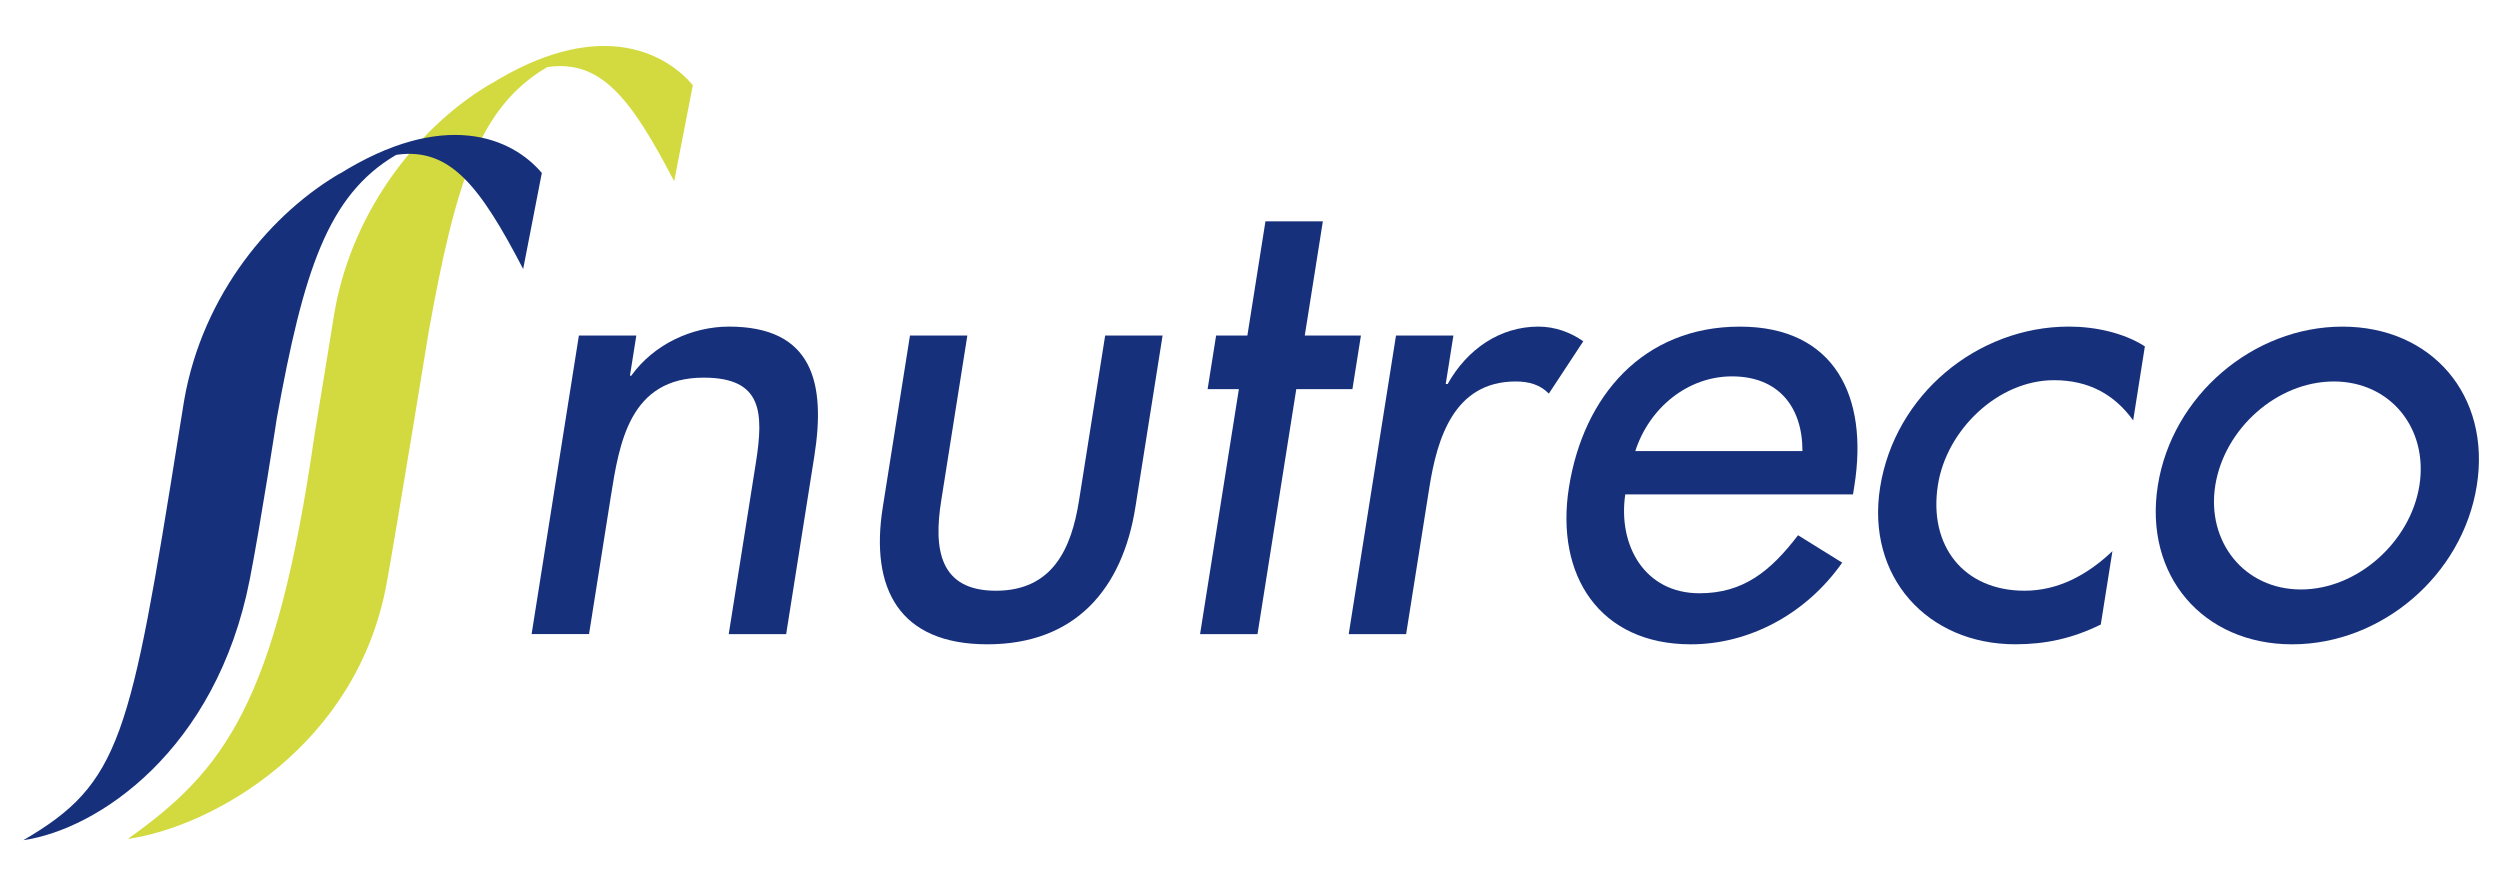
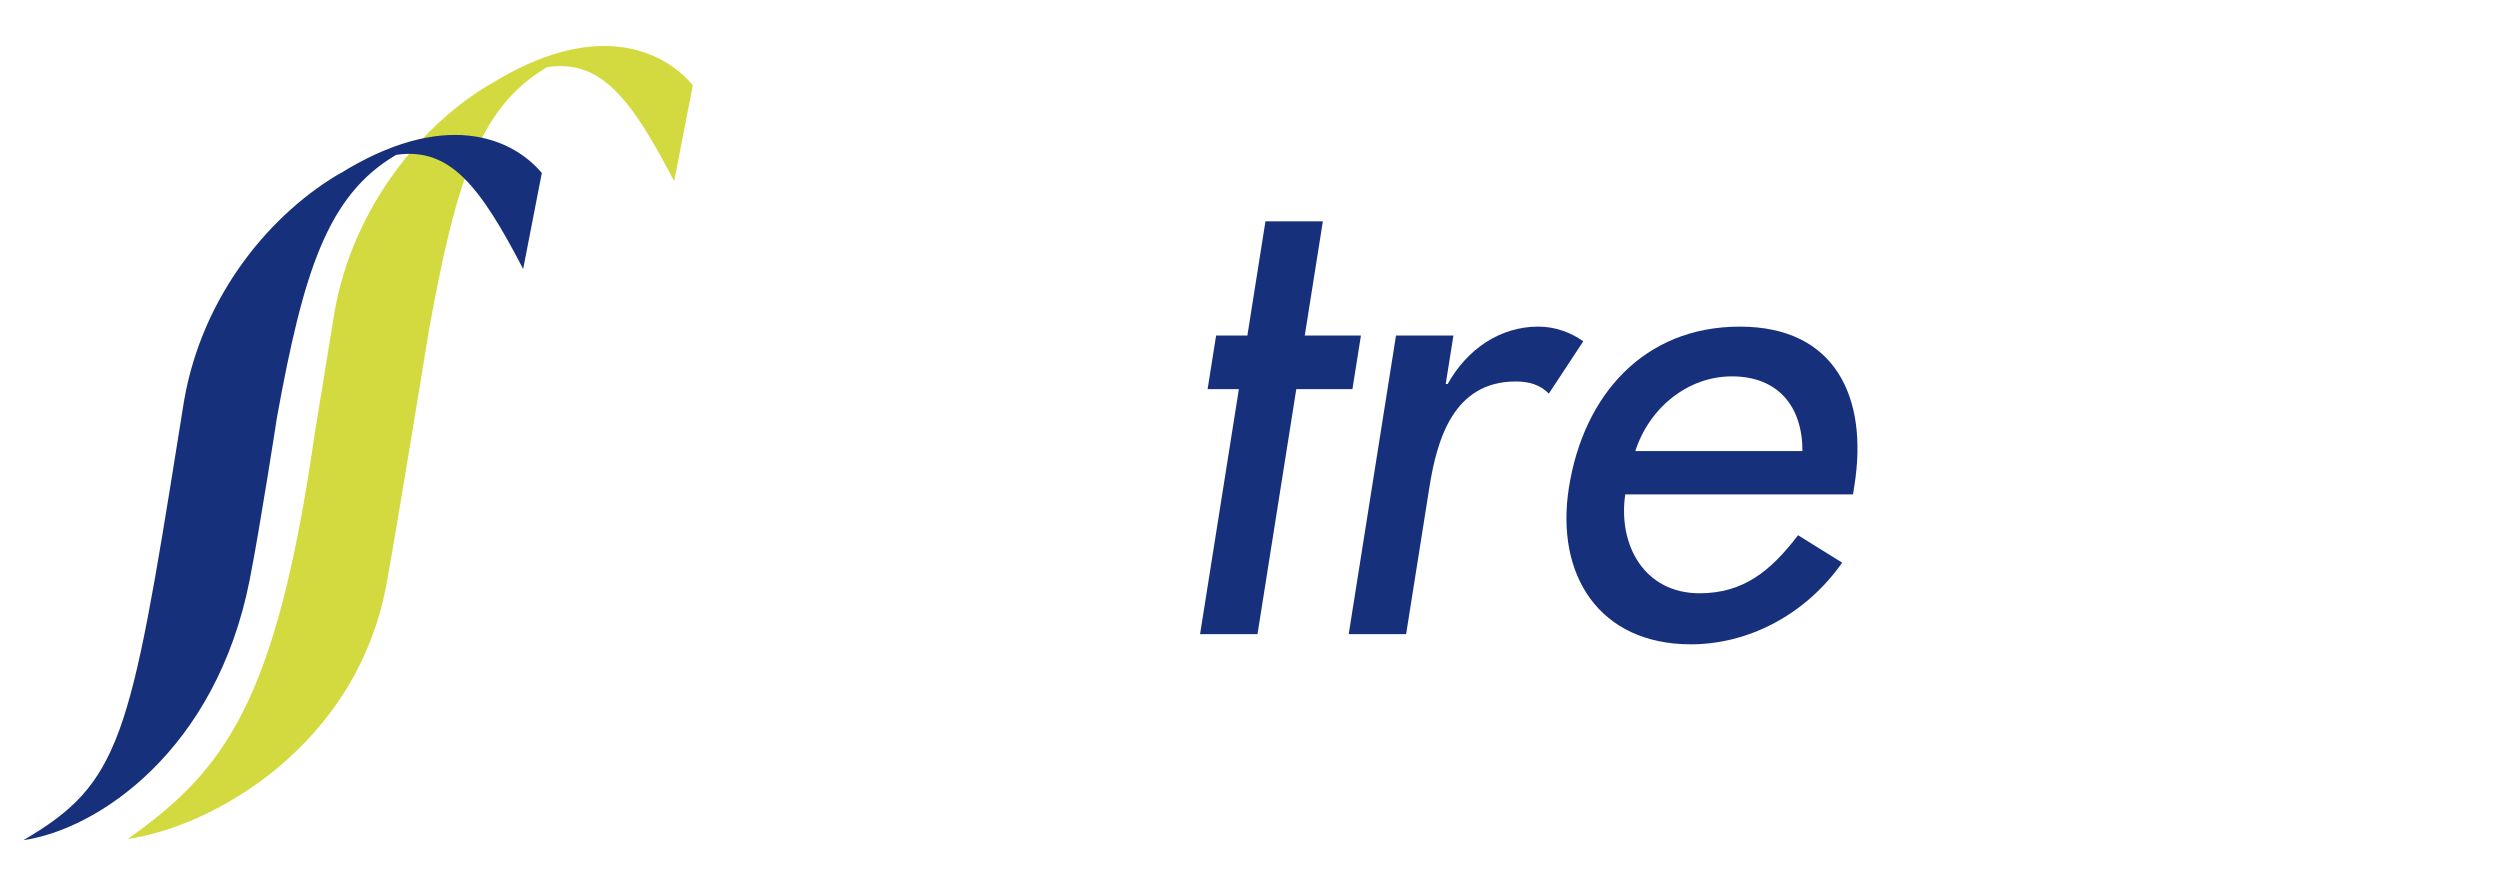
<svg xmlns="http://www.w3.org/2000/svg" width="140px" height="50px" viewBox="0 0 140 50" version="1.1">
  <title>Nutreco Logo</title>
  <desc>Created with Sketch Beta.</desc>
  <g id="Nutreco-Logo" stroke="none" stroke-width="1" fill="none" fill-rule="evenodd">
    <g id="Nutreco" transform="translate(0.5, 2)">
-       <path d="M34.777,19.041 L34.849,19.041 C36.132,17.254 38.285,16.29 40.322,16.29 C45.037,16.29 45.748,19.469 45.103,23.542 L43.525,33.51 L40.309,33.51 L41.826,23.935 C42.279,21.077 42.191,19.148 38.904,19.148 C34.759,19.148 34.183,22.792 33.702,25.829 L32.486,33.509 L29.27,33.509 L31.918,16.789 L35.134,16.789 L34.777,19.041 L34.777,19.041 Z" id="path6" fill="#17307C" />
-       <path d="M53.671,16.79 L52.207,26.044 C51.782,28.723 52.088,31.081 55.267,31.081 C58.446,31.081 59.499,28.723 59.923,26.044 L61.389,16.79 L64.605,16.79 L63.082,26.401 C62.359,30.974 59.723,34.081 54.793,34.081 C49.863,34.081 48.211,30.973 48.936,26.401 L50.458,16.79 L53.671,16.79 L53.671,16.79 Z" id="path8" fill="#17307C" />
      <polygon id="polygon10" fill="#17307C" points="69.92 33.51 66.704 33.51 68.877 19.791 67.126 19.791 67.602 16.79 69.353 16.79 70.365 10.396 73.58 10.396 72.567 16.79 75.712 16.79 75.236 19.791 72.092 19.791" />
      <path d="M80.461,19.505 L80.568,19.505 C81.666,17.541 83.507,16.29 85.65,16.29 C86.578,16.29 87.456,16.611 88.163,17.112 L86.235,20.042 C85.742,19.541 85.128,19.363 84.377,19.363 C80.912,19.363 79.975,22.578 79.545,25.293 L78.243,33.51 L75.028,33.51 L77.676,16.79 L80.89,16.79 L80.461,19.505 L80.461,19.505 Z" id="path12" fill="#17307C" />
      <path d="M90.514,25.687 C90.098,28.546 91.602,31.223 94.673,31.223 C97.139,31.223 98.659,29.974 100.191,27.973 L102.662,29.509 C100.632,32.402 97.437,34.082 94.186,34.082 C89.076,34.082 86.58,30.223 87.361,25.294 C88.176,20.15 91.538,16.291 96.932,16.291 C102.255,16.291 104.134,20.221 103.347,25.186 L103.269,25.687 L90.514,25.687 L90.514,25.687 Z M100.437,23.258 C100.441,20.756 99.064,19.077 96.492,19.077 C93.991,19.077 91.849,20.863 91.078,23.258 L100.437,23.258 L100.437,23.258 Z" id="path14" fill="#17307C" />
-       <path d="M118.957,21.542 C117.901,20.077 116.455,19.291 114.525,19.291 C111.382,19.291 108.51,22.077 108.025,25.149 C107.481,28.58 109.48,31.08 112.873,31.08 C114.731,31.08 116.367,30.222 117.796,28.865 L117.144,32.973 C115.556,33.758 114.04,34.08 112.361,34.08 C107.431,34.08 103.994,30.294 104.786,25.293 C105.606,20.112 110.213,16.289 115.357,16.289 C116.858,16.289 118.444,16.647 119.613,17.396 L118.957,21.542 L118.957,21.542 Z" id="path16" fill="#17307C" />
-       <path d="M138.202,25.186 C137.405,30.223 132.863,34.082 127.862,34.082 C122.86,34.082 119.542,30.223 120.339,25.186 C121.138,20.149 125.678,16.291 130.679,16.291 C135.682,16.291 139,20.149 138.202,25.186 L138.202,25.186 Z M123.555,25.186 C123.057,28.33 125.169,31.01 128.35,31.01 C131.528,31.01 134.49,28.33 134.987,25.186 C135.491,22.007 133.373,19.363 130.194,19.363 C127.013,19.363 124.06,22.007 123.555,25.186 L123.555,25.186 Z" id="path18" fill="#17307C" />
      <path d="M30.191,1.75 C33.136,1.351 34.801,3.431 37.253,8.15 L38.295,2.789 L38.313,2.789 C36.633,0.78 32.813,-0.961 26.908,2.751 L27.137,2.604 C23.222,4.829 19.265,9.524 18.227,15.513 C18.151,15.95 17.108,22.387 17.108,22.387 C14.953,37.383 12.054,41.158 6.65,44.983 C6.478,45.106 6.65,44.983 6.65,44.983 C11.402,44.3 19.497,39.789 21.156,30.648 C21.721,27.545 23.522,16.488 23.522,16.488 C25.009,8.295 26.291,4.031 30.116,1.774 L30.191,1.75 L30.191,1.75 Z" id="path20" fill="#D3DA3F" />
      <path d="M21.735,6.664 C24.68,6.265 26.344,8.344 28.797,13.064 L29.839,7.703 L29.856,7.703 C28.177,5.694 24.357,4.064 18.451,7.776 L18.681,7.628 C14.765,9.853 10.849,14.438 9.811,20.427 C9.735,20.864 9.526,22.197 9.526,22.197 C6.789,39.351 6.274,41.862 0.807,45.05 C0.626,45.156 0.807,45.05 0.807,45.05 C4.966,44.453 11.607,40.038 13.485,30.459 C14.092,27.365 15.005,21.401 15.005,21.401 C16.493,13.208 17.835,8.945 21.66,6.687 L21.735,6.664 L21.735,6.664 Z" id="path22" fill="#17307C" />
    </g>
  </g>
</svg>